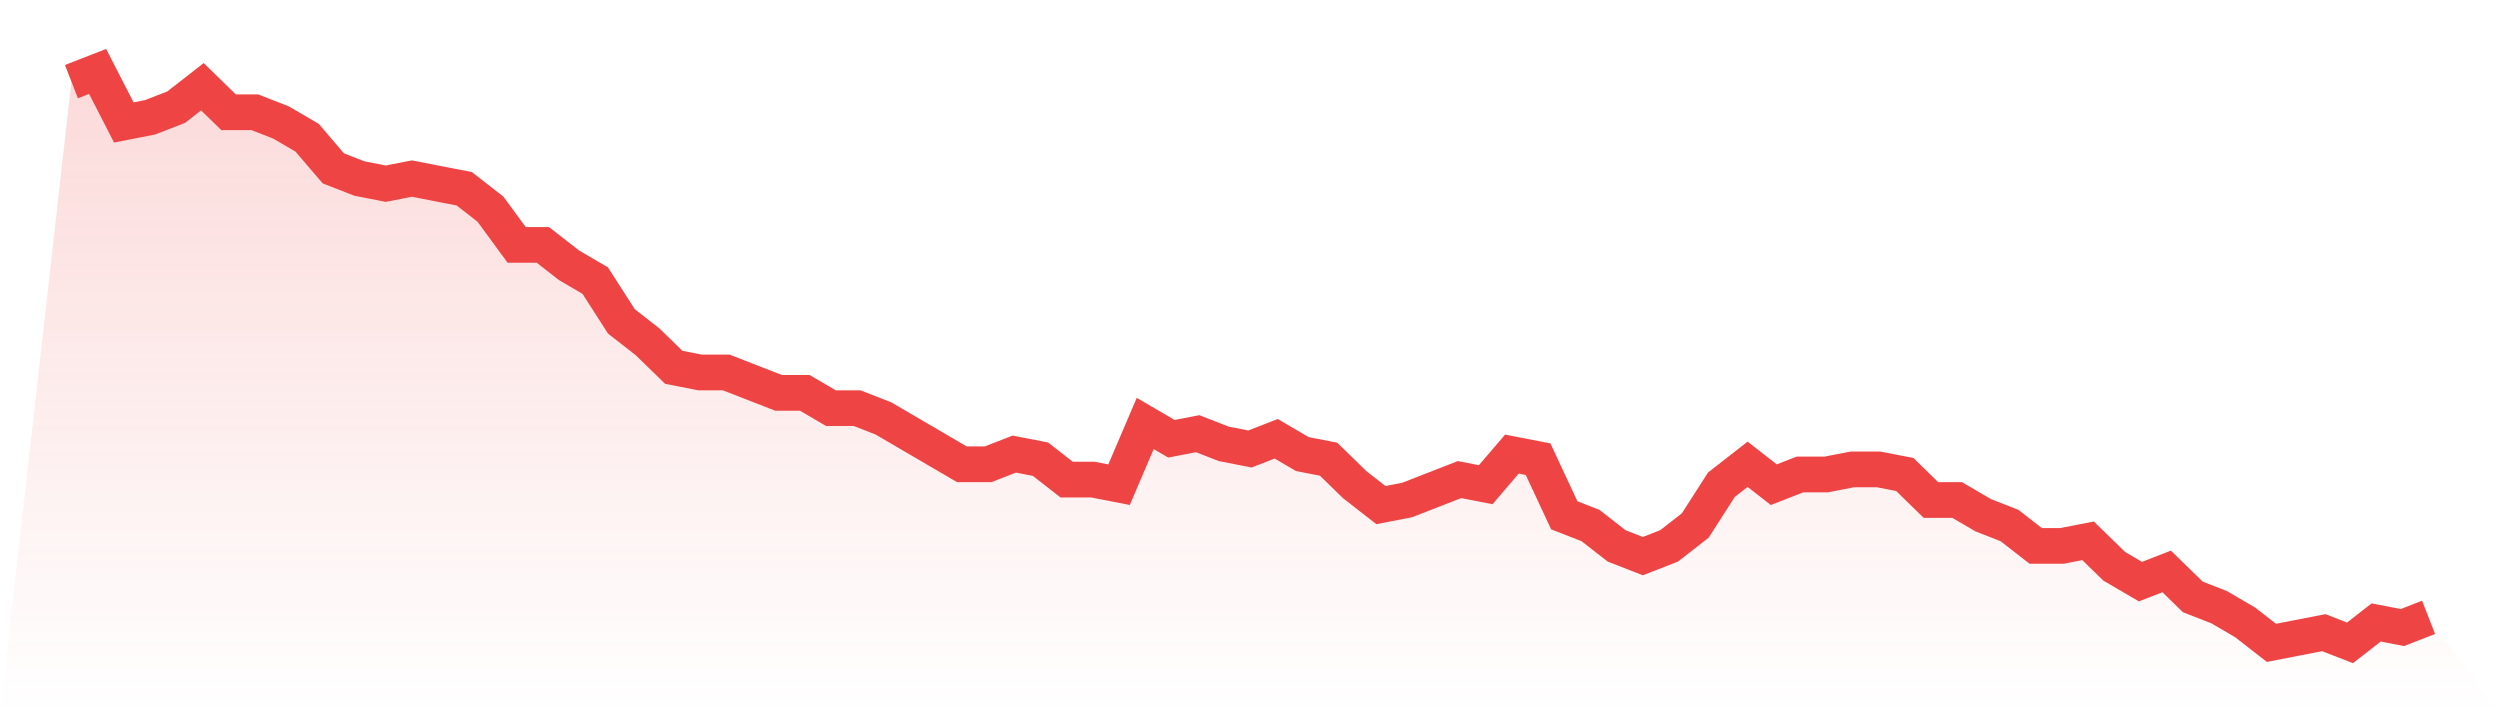
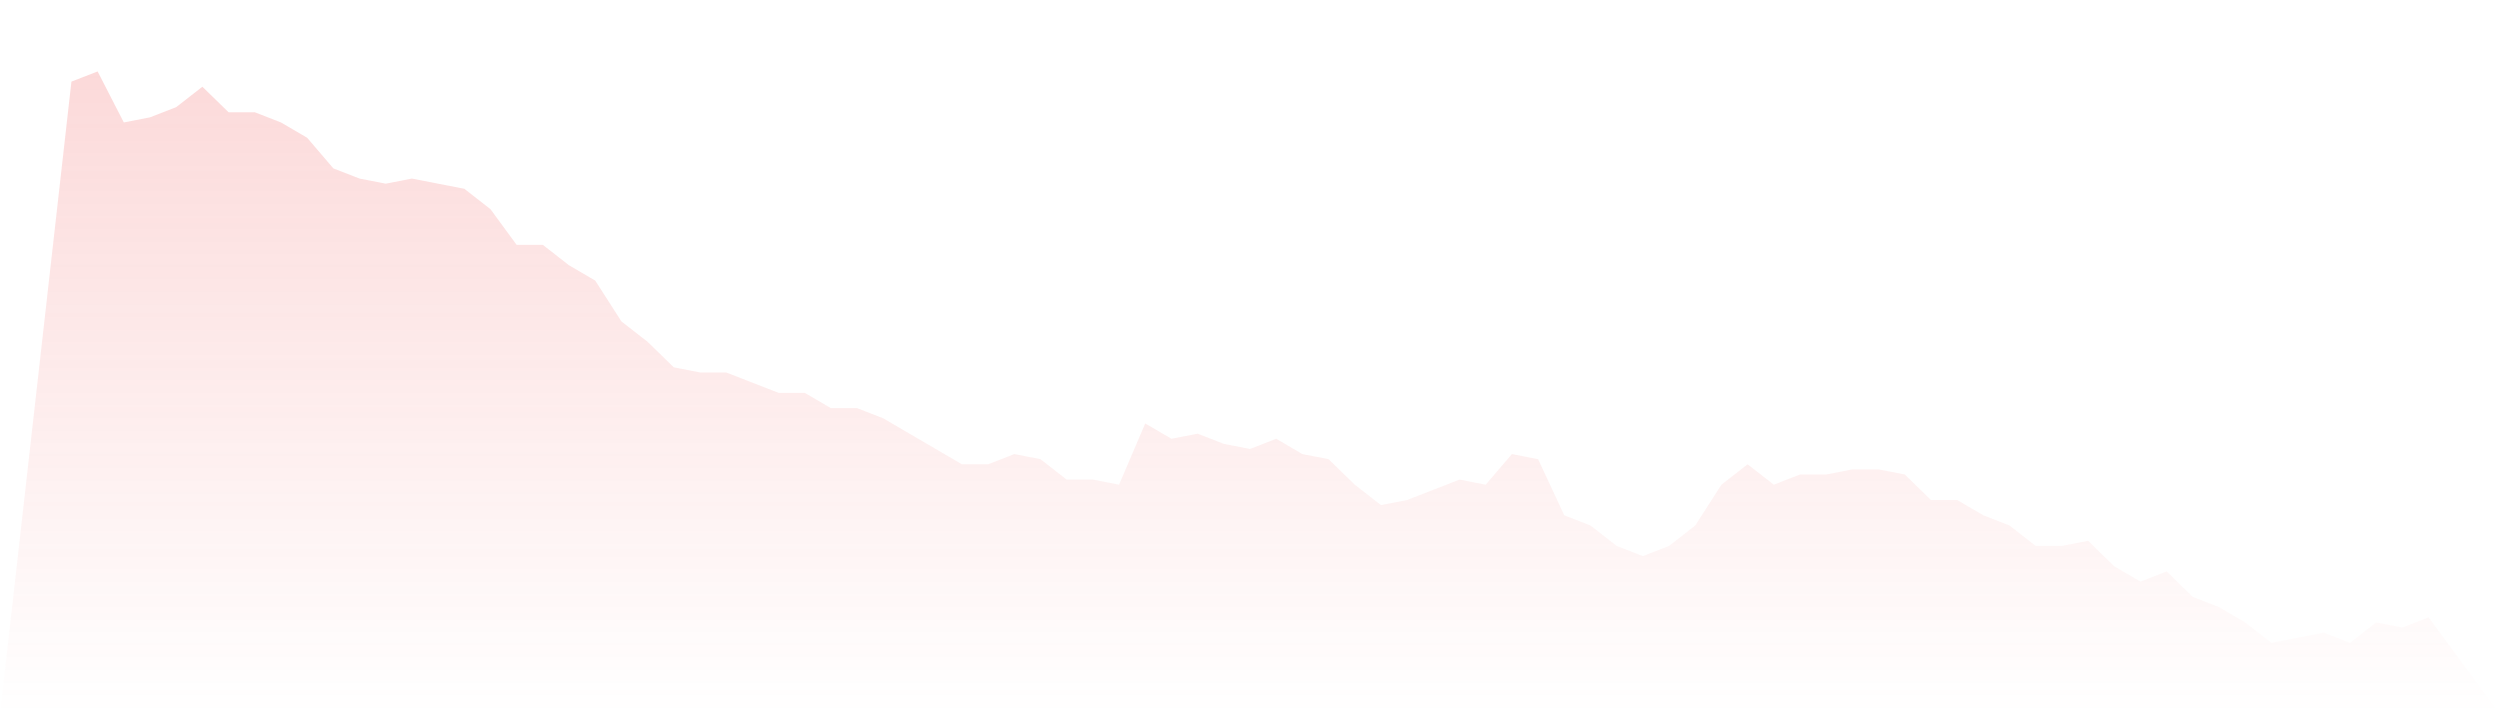
<svg xmlns="http://www.w3.org/2000/svg" viewBox="0 0 140 40">
  <defs>
    <linearGradient id="gradient" x1="0" x2="0" y1="0" y2="1">
      <stop offset="0%" stop-color="#ef4444" stop-opacity="0.2" />
      <stop offset="100%" stop-color="#ef4444" stop-opacity="0" />
    </linearGradient>
  </defs>
  <path d="M4,4.571 L4,4.571 L5.467,4 L6.933,6.857 L8.4,6.571 L9.867,6 L11.333,4.857 L12.8,6.286 L14.267,6.286 L15.733,6.857 L17.2,7.714 L18.667,9.429 L20.133,10 L21.6,10.286 L23.067,10 L24.533,10.286 L26,10.571 L27.467,11.714 L28.933,13.714 L30.4,13.714 L31.867,14.857 L33.333,15.714 L34.8,18 L36.267,19.143 L37.733,20.571 L39.2,20.857 L40.667,20.857 L42.133,21.429 L43.6,22 L45.067,22 L46.533,22.857 L48,22.857 L49.467,23.429 L50.933,24.286 L52.4,25.143 L53.867,26 L55.333,26 L56.8,25.429 L58.267,25.714 L59.733,26.857 L61.2,26.857 L62.667,27.143 L64.133,23.714 L65.6,24.571 L67.067,24.286 L68.533,24.857 L70,25.143 L71.467,24.571 L72.933,25.429 L74.4,25.714 L75.867,27.143 L77.333,28.286 L78.8,28 L80.267,27.429 L81.733,26.857 L83.2,27.143 L84.667,25.429 L86.133,25.714 L87.6,28.857 L89.067,29.429 L90.533,30.571 L92,31.143 L93.467,30.571 L94.933,29.429 L96.4,27.143 L97.867,26 L99.333,27.143 L100.8,26.571 L102.267,26.571 L103.733,26.286 L105.2,26.286 L106.667,26.571 L108.133,28 L109.6,28 L111.067,28.857 L112.533,29.429 L114,30.571 L115.467,30.571 L116.933,30.286 L118.4,31.714 L119.867,32.571 L121.333,32 L122.8,33.429 L124.267,34 L125.733,34.857 L127.2,36 L128.667,35.714 L130.133,35.429 L131.6,36 L133.067,34.857 L134.533,35.143 L136,34.571 L140,40 L0,40 z" fill="url(#gradient)" />
-   <path d="M4,4.571 L4,4.571 L5.467,4 L6.933,6.857 L8.4,6.571 L9.867,6 L11.333,4.857 L12.8,6.286 L14.267,6.286 L15.733,6.857 L17.2,7.714 L18.667,9.429 L20.133,10 L21.6,10.286 L23.067,10 L24.533,10.286 L26,10.571 L27.467,11.714 L28.933,13.714 L30.4,13.714 L31.867,14.857 L33.333,15.714 L34.8,18 L36.267,19.143 L37.733,20.571 L39.2,20.857 L40.667,20.857 L42.133,21.429 L43.6,22 L45.067,22 L46.533,22.857 L48,22.857 L49.467,23.429 L50.933,24.286 L52.4,25.143 L53.867,26 L55.333,26 L56.8,25.429 L58.267,25.714 L59.733,26.857 L61.2,26.857 L62.667,27.143 L64.133,23.714 L65.6,24.571 L67.067,24.286 L68.533,24.857 L70,25.143 L71.467,24.571 L72.933,25.429 L74.4,25.714 L75.867,27.143 L77.333,28.286 L78.8,28 L80.267,27.429 L81.733,26.857 L83.2,27.143 L84.667,25.429 L86.133,25.714 L87.6,28.857 L89.067,29.429 L90.533,30.571 L92,31.143 L93.467,30.571 L94.933,29.429 L96.4,27.143 L97.867,26 L99.333,27.143 L100.8,26.571 L102.267,26.571 L103.733,26.286 L105.2,26.286 L106.667,26.571 L108.133,28 L109.6,28 L111.067,28.857 L112.533,29.429 L114,30.571 L115.467,30.571 L116.933,30.286 L118.4,31.714 L119.867,32.571 L121.333,32 L122.8,33.429 L124.267,34 L125.733,34.857 L127.2,36 L128.667,35.714 L130.133,35.429 L131.6,36 L133.067,34.857 L134.533,35.143 L136,34.571" fill="none" stroke="#ef4444" stroke-width="2" />
</svg>